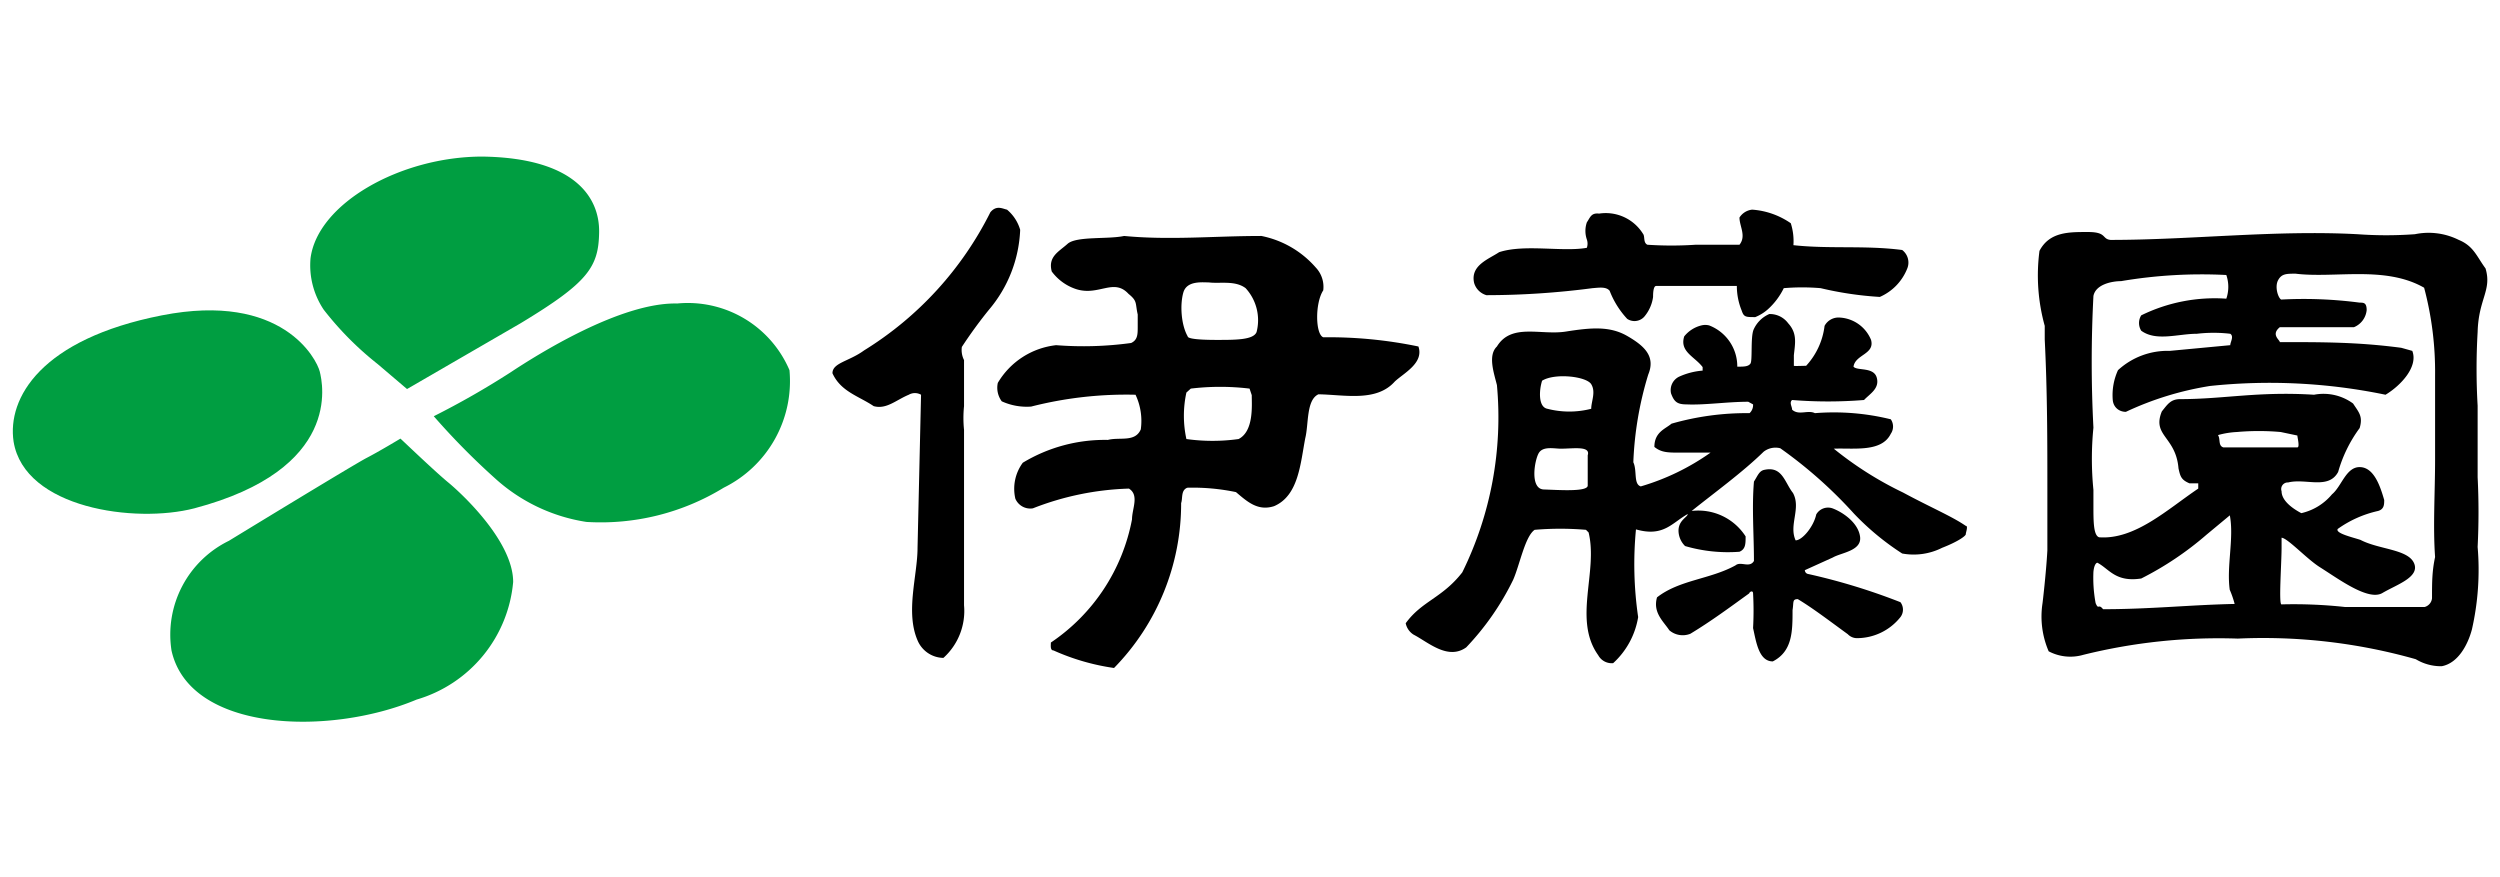
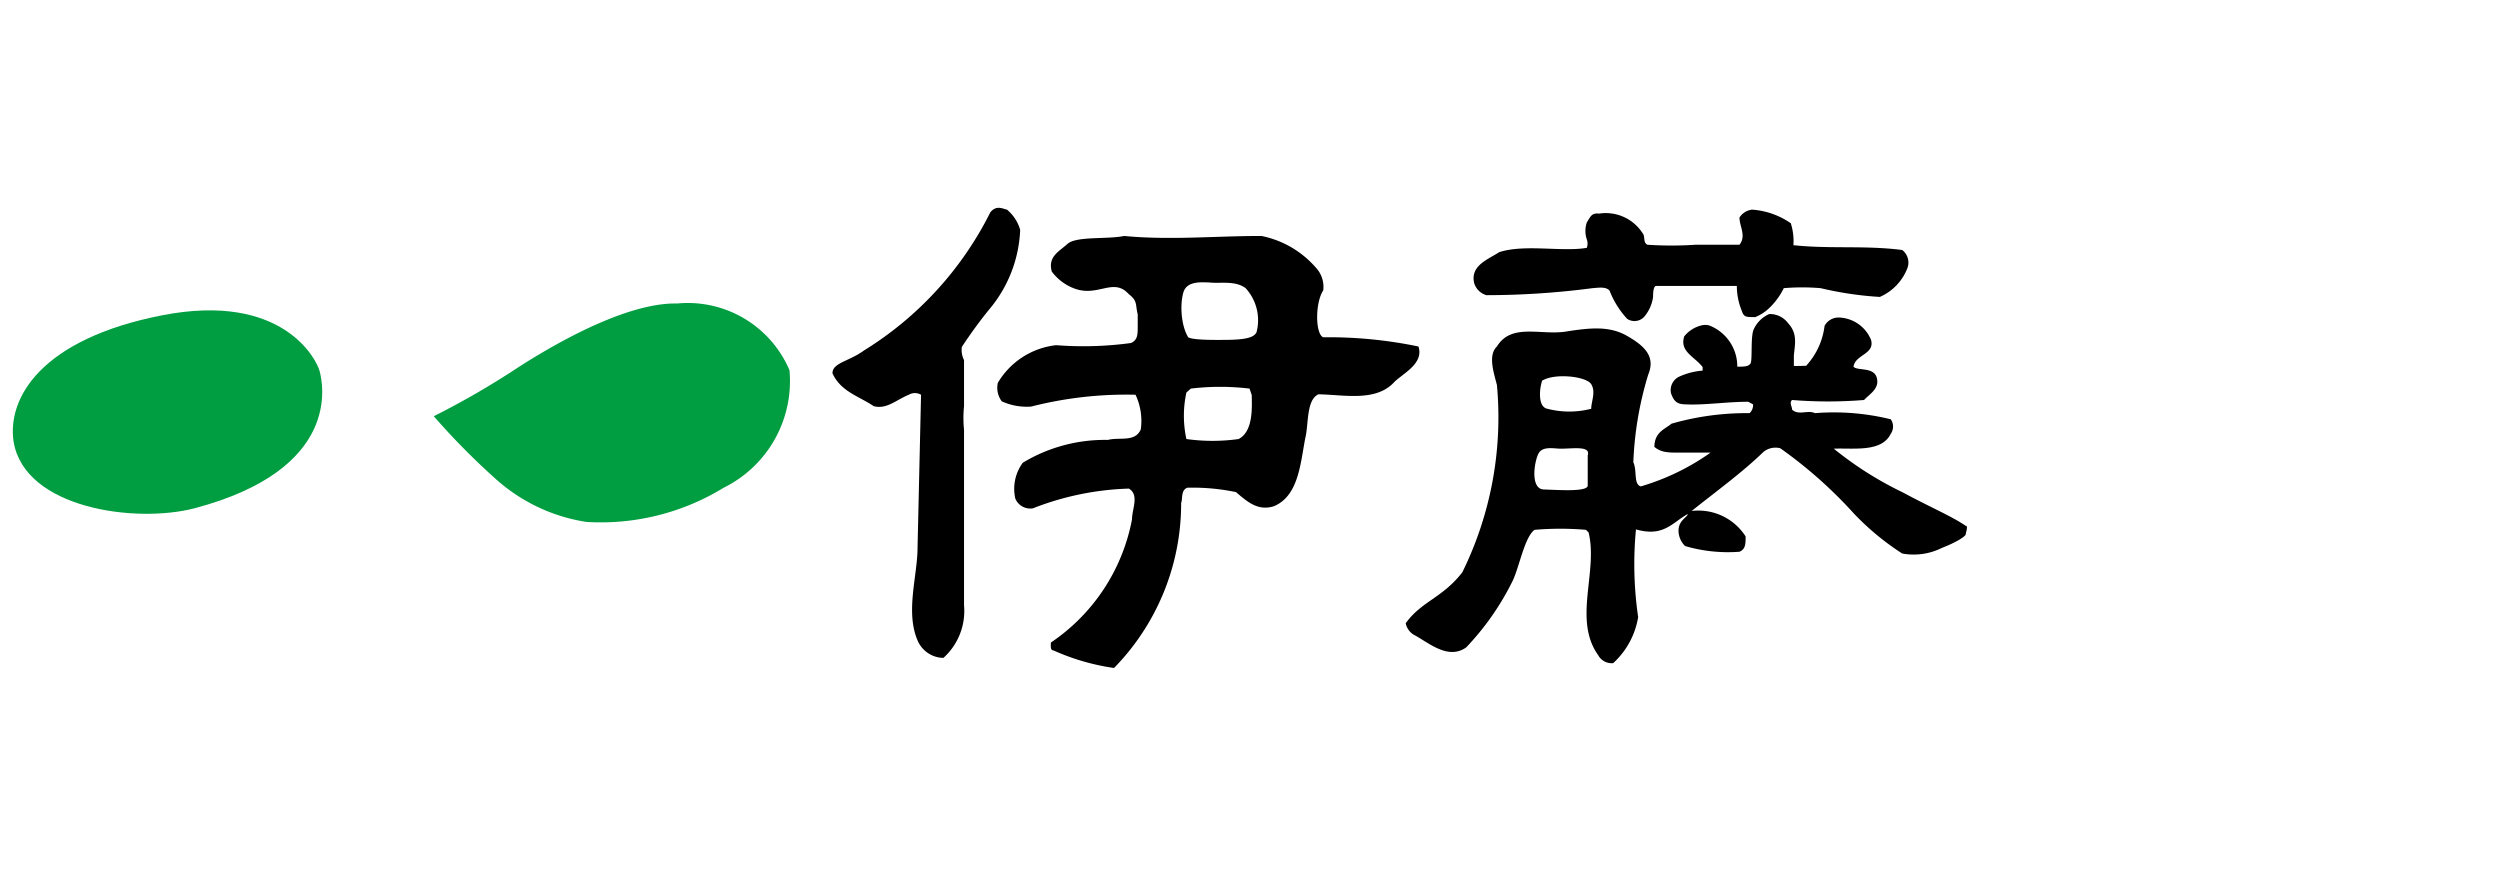
<svg xmlns="http://www.w3.org/2000/svg" viewBox="0 0 57 20">
  <defs>
    <style>.cls-1{fill:none;opacity:0.8;}.cls-2{fill:#009e41;}</style>
  </defs>
  <title>伊藤園</title>
  <g>
    <rect class="cls-1" width="57" height="20" />
-     <path class="cls-2" d="M9.28,8.87l2.59-1.5c1.54-.93,1.78-1.28,1.79-2.08S13.09,3.6,11,3.57c-1.87,0-3.76,1.07-3.92,2.32a1.82,1.82,0,0,0,.3,1.17A7.21,7.21,0,0,0,8.61,8.3Z" />
    <path class="cls-2" d="M9.89,9.49a19,19,0,0,0,1.75-1c.62-.41,2.51-1.6,3.8-1.57A2.52,2.52,0,0,1,18,8.44a2.71,2.71,0,0,1-1.5,2.68,5.36,5.36,0,0,1-3.13.78,4,4,0,0,1-2.09-1A16.31,16.31,0,0,1,9.89,9.49Z" />
-     <path class="cls-2" d="M9.13,10c.14.13.81.77,1.09,1s1.48,1.33,1.48,2.27a3.08,3.08,0,0,1-2.2,2.68c-2,.84-5.18.74-5.59-1.12a2.38,2.38,0,0,1,1.31-2.5c.13-.08,2.85-1.74,3.14-1.89S9.13,10,9.13,10Z" />
    <path class="cls-2" d="M.31,10.07c-.15-1,.63-2.34,3.38-2.88s3.53,1,3.6,1.28.51,2.23-2.86,3.12C3.08,11.94.56,11.59.31,10.07Z" />
    <path d="M23.26,5.24a3,3,0,0,1-.71,1.82c-.22.27-.43.56-.62.85a.51.51,0,0,0,.05.3l0,.72v.33a2.66,2.66,0,0,0,0,.54c0,1.21,0,2.34,0,3.62l0,.38A1.44,1.44,0,0,1,21.51,15a.65.65,0,0,1-.59-.4c-.28-.65,0-1.48,0-2.11L21,9a.28.28,0,0,0-.28,0c-.29.12-.51.34-.8.26-.34-.23-.75-.33-.94-.75,0-.24.38-.27.72-.52a7.8,7.8,0,0,0,2.88-3.15c.14-.17.28-.08.38-.06A.94.94,0,0,1,23.26,5.24Z" />
    <path d="M30,6.1a.64.64,0,0,1,.17.52c-.19.29-.18,1,0,1.07a10.06,10.06,0,0,1,2.17.21c.13.38-.34.61-.54.8-.42.47-1.14.3-1.74.29-.28.13-.22.68-.3,1-.11.57-.15,1.31-.71,1.55-.37.12-.61-.1-.87-.32a4.82,4.82,0,0,0-1.11-.1c-.15.06-.1.24-.14.35a5.36,5.36,0,0,1-1.53,3.76,5.13,5.13,0,0,1-1.38-.4c-.08,0-.06-.12-.06-.18a4.36,4.36,0,0,0,1.85-2.81c0-.24.17-.55-.07-.7a6.5,6.5,0,0,0-2.19.45.37.37,0,0,1-.4-.22,1,1,0,0,1,.17-.82,3.62,3.62,0,0,1,1.94-.52c.27-.07.62.06.75-.24A1.4,1.4,0,0,0,25.89,9a8.77,8.77,0,0,0-2.38.27,1.37,1.37,0,0,1-.67-.12.52.52,0,0,1-.09-.42,1.77,1.77,0,0,1,1.33-.86,8,8,0,0,0,1.71-.05c.15-.07.15-.2.15-.37l0-.28c-.06-.26,0-.3-.21-.47-.34-.37-.68.06-1.2-.11a1.13,1.13,0,0,1-.55-.4c-.09-.34.16-.45.36-.63s.92-.1,1.29-.18c1.05.1,2.05,0,3.13,0A2.22,2.22,0,0,1,30,6.1Zm-2.41.34c-.17,0-.53-.05-.61.23s-.05.74.1,1c0,.05.22.08.66.08s.84,0,.91-.18a1.08,1.08,0,0,0-.25-1C28.16,6.39,27.82,6.47,27.57,6.44Zm.9,2.42a5.63,5.63,0,0,0-1.34,0l-.1.09a2.48,2.48,0,0,0,0,1.06,4.29,4.29,0,0,0,1.19,0c.35-.18.3-.77.3-1Z" />
    <path d="M40.83,5.09a1.34,1.34,0,0,1,.06.5c.82.09,1.63,0,2.48.11a.36.36,0,0,1,.12.41,1.18,1.18,0,0,1-.63.66,7.84,7.84,0,0,1-1.35-.2,5,5,0,0,0-.84,0,1.58,1.58,0,0,1-.36.48,1,1,0,0,1-.29.18c-.22,0-.26,0-.31-.15a1.48,1.48,0,0,1-.11-.56l-1.84,0c-.07,0-.07.2-.07.25a.88.88,0,0,1-.2.45.3.3,0,0,1-.39.05,2,2,0,0,1-.4-.64c-.08-.1-.25-.07-.39-.06a18.66,18.66,0,0,1-2.42.16.41.41,0,0,1-.28-.28c-.09-.4.33-.54.57-.7.58-.19,1.45,0,2-.1a.29.29,0,0,0,0-.19.6.6,0,0,1,0-.39c.08-.12.1-.22.28-.2a1,1,0,0,1,1,.46c.05.06,0,.2.1.25a8.22,8.22,0,0,0,1.1,0l1,0c.16-.2,0-.42,0-.62a.39.39,0,0,1,.29-.18A1.76,1.76,0,0,1,40.83,5.09Z" />
    <path d="M40.77,7.37c.21.23.16.45.13.73v.11s0,.12,0,.13.23,0,.28,0a1.63,1.63,0,0,0,.42-.91.36.36,0,0,1,.34-.19.82.82,0,0,1,.72.51c.09.33-.36.33-.4.61.08.1.46,0,.53.25s-.16.37-.29.51a10.2,10.2,0,0,1-1.64,0c-.07.06,0,.15,0,.22.15.14.36,0,.52.08a5.42,5.42,0,0,1,1.73.14.29.29,0,0,1,0,.33c-.21.43-.85.32-1.3.34a8,8,0,0,0,1.58,1c.63.34,1.11.54,1.43.76.06,0,0,.15,0,.19s-.18.17-.54.31a1.44,1.44,0,0,1-.91.13,6,6,0,0,1-1.1-.91,10.21,10.21,0,0,0-1.68-1.49.44.44,0,0,0-.38.08c-.48.47-1.13.94-1.64,1.35a1.28,1.28,0,0,1,1.23.58c0,.17,0,.29-.14.35a3.48,3.48,0,0,1-1.24-.13.5.5,0,0,1-.15-.35c0-.24.21-.31.21-.38-.36.2-.55.53-1.18.35a8.34,8.34,0,0,0,.05,2,1.82,1.82,0,0,1-.57,1.05.35.35,0,0,1-.34-.18c-.58-.81,0-1.9-.22-2.8l-.06-.06a6.9,6.9,0,0,0-1.17,0c-.22.15-.34.8-.49,1.14a6.12,6.12,0,0,1-1.07,1.54c-.42.3-.87-.12-1.2-.29a.4.4,0,0,1-.18-.26c.37-.51.83-.57,1.29-1.16a8,8,0,0,0,.79-4.27c-.07-.28-.21-.68,0-.88.33-.54,1-.25,1.57-.34s1-.13,1.4.1.65.47.48.88a7.81,7.81,0,0,0-.34,2c.09.19,0,.5.17.55A5.35,5.35,0,0,0,39,10.32c-.16,0-.39,0-.68,0s-.44,0-.6-.13c0-.34.25-.41.39-.53a6.19,6.19,0,0,1,1.78-.24.25.25,0,0,0,.08-.2l-.11-.06c-.48,0-1,.08-1.41.06-.21,0-.28-.06-.35-.25a.34.34,0,0,1,.18-.38,1.59,1.59,0,0,1,.54-.14s0-.07,0-.08c-.18-.24-.53-.35-.42-.7a.72.72,0,0,1,.39-.25.36.36,0,0,1,.18,0,1,1,0,0,1,.64.94c.15,0,.25,0,.3-.07s0-.59.07-.77a.69.69,0,0,1,.36-.36A.52.52,0,0,1,40.77,7.37ZM35.16,8.68c-.07.22-.09.6.12.64a2,2,0,0,0,1,0c0-.17.11-.38,0-.56S35.45,8.5,35.16,8.68Zm.43,1.55c-.15,0-.4-.06-.5.09s-.22.83.11.84,1,.06,1-.09v-.69C36.27,10.16,35.87,10.23,35.59,10.23Z" />
-     <path d="M40.88,11.24c.19.35-.1.73.06,1.08.15,0,.41-.31.47-.59a.31.31,0,0,1,.37-.14c.24.09.59.33.63.65s-.43.36-.62.47l-.64.29s0,.08.09.09a14.2,14.2,0,0,1,2.09.64.28.28,0,0,1,0,.34,1.27,1.27,0,0,1-1,.48.29.29,0,0,1-.2-.09c-.4-.29-.79-.59-1.14-.8-.13,0-.09.07-.12.25,0,.48,0,.94-.45,1.17-.32,0-.38-.45-.45-.76a7.07,7.07,0,0,0,0-.79c0-.07-.07-.05-.09,0-.43.31-.86.63-1.34.92a.47.47,0,0,1-.48-.08c-.13-.2-.38-.4-.28-.75.51-.4,1.21-.41,1.79-.73.12-.1.32.07.42-.1,0-.59-.05-1.22,0-1.81.09-.14.12-.25.25-.27C40.64,10.63,40.69,11,40.88,11.24Z" />
-     <path d="M56.67,6.12c.15.5-.16.69-.18,1.45a14.53,14.53,0,0,0,0,1.68v1.63a15.85,15.85,0,0,1,0,1.59,6.14,6.14,0,0,1-.13,1.88c-.09.34-.31.77-.69.84a1.11,1.11,0,0,1-.59-.16,12.75,12.75,0,0,0-4.06-.47,12.81,12.81,0,0,0-3.52.37,1.06,1.06,0,0,1-.79-.08,2,2,0,0,1-.14-1.1s.08-.66.11-1.2c0-.14,0-1.06,0-1.34,0-1.15,0-2.26-.06-3.47l0-.31a4.3,4.3,0,0,1-.12-1.71c.23-.44.68-.43,1.11-.43s.31.16.51.18c1.85,0,3.76-.23,5.63-.13a9.06,9.06,0,0,0,1.31,0,1.54,1.54,0,0,1,1,.13C56.4,5.61,56.47,5.85,56.67,6.12Zm-4.33.12c-.21,0-.32,0-.4.15s0,.4.07.44a9.76,9.76,0,0,1,1.79.07c.09,0,.16,0,.16.17a.47.47,0,0,1-.29.39l-1.48,0-.21,0c-.21.17,0,.29,0,.34,1,0,1.79,0,2.77.13L55,8c.14.36-.26.79-.61,1a13,13,0,0,0-4-.2,7.11,7.11,0,0,0-1.92.59c-.16,0-.29-.11-.3-.28a1.37,1.37,0,0,1,.12-.67A1.67,1.67,0,0,1,49.47,8l1.38-.13c0-.07.09-.2,0-.26a3.26,3.26,0,0,0-.76,0c-.43,0-.93.18-1.27-.07a.33.33,0,0,1,0-.35,3.8,3.8,0,0,1,1.94-.38.83.83,0,0,0,0-.54,11,11,0,0,0-2.4.14c-.2,0-.58.07-.63.34a28.94,28.94,0,0,0,0,3,7.2,7.2,0,0,0,0,1.42v.37c0,.34,0,.67.13.71.82.06,1.56-.64,2.26-1.11l0-.12h-.2c-.19-.08-.21-.16-.25-.34-.06-.73-.61-.74-.38-1.3.13-.16.2-.28.42-.28,1,0,1.77-.18,3.05-.1a1.14,1.14,0,0,1,.89.2c.13.2.23.29.15.56a3.1,3.1,0,0,0-.49,1c-.22.41-.74.14-1.14.24a.15.15,0,0,0-.15.2c0,.22.26.4.45.5a1.28,1.28,0,0,0,.7-.43c.22-.18.32-.63.64-.62s.46.44.55.75c0,.1,0,.21-.14.25a2.52,2.52,0,0,0-.92.41c-.06.1.34.19.52.25.42.22,1.08.21,1.22.53s-.4.49-.72.68-1-.32-1.43-.59c-.3-.19-.73-.66-.87-.67v.22c0,.37-.07,1.32,0,1.3a10.79,10.79,0,0,1,1.45.06c.56,0,1.26,0,1.81,0a.23.23,0,0,0,.17-.2c0-.36,0-.61.07-.94-.05-.71,0-1.48,0-2.22l0,0v-.37c0-.63,0-.93,0-1.55a7.45,7.45,0,0,0-.25-2C54.38,6.05,53.23,6.35,52.34,6.24ZM52,9.85a5.65,5.65,0,0,0-1,0,1.93,1.93,0,0,0-.43.07c.06.09,0,.24.12.28l1.69,0c.06,0,0-.23,0-.27Zm-1.16,3.61c-.08-.54.1-1.19,0-1.71l-.53.44a7.28,7.28,0,0,1-1.49,1c-.59.09-.73-.22-1-.36,0,0-.07,0-.09.21a3.13,3.13,0,0,0,.05.71c.07.17.06,0,.17.14,1.08,0,2-.1,3-.12A2.31,2.31,0,0,0,50.84,13.45Z" />
  </g>
</svg>